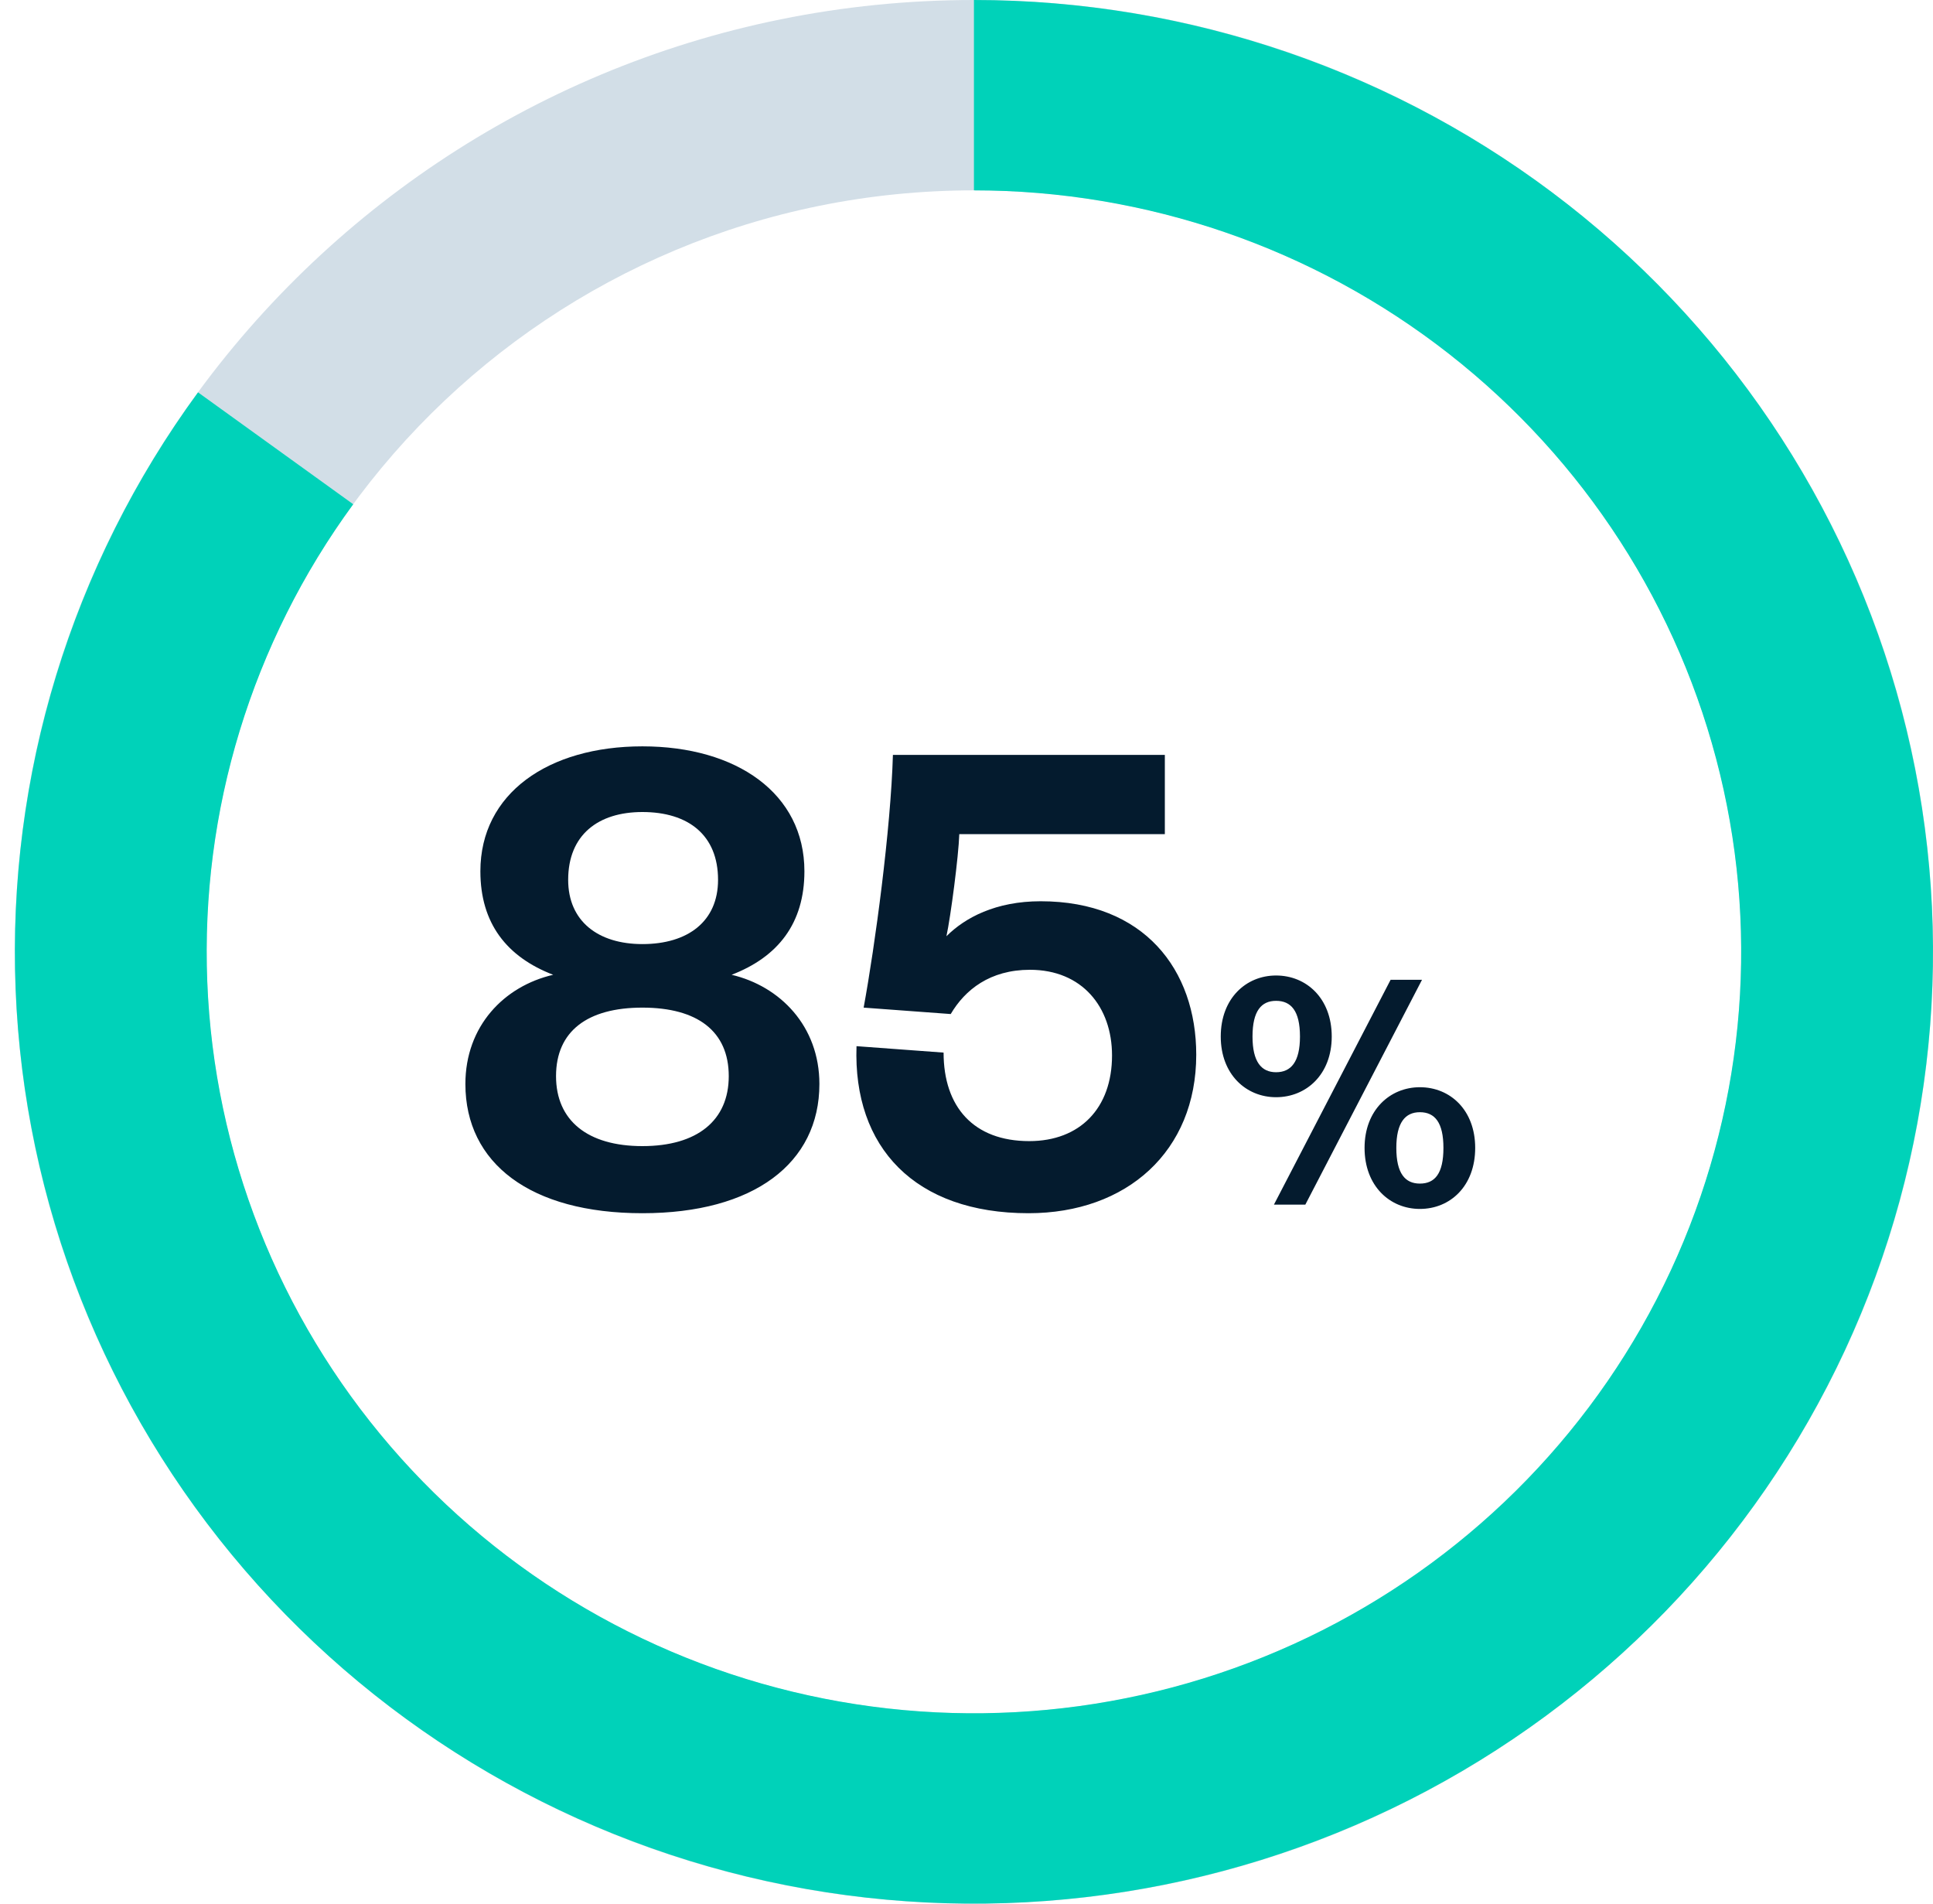
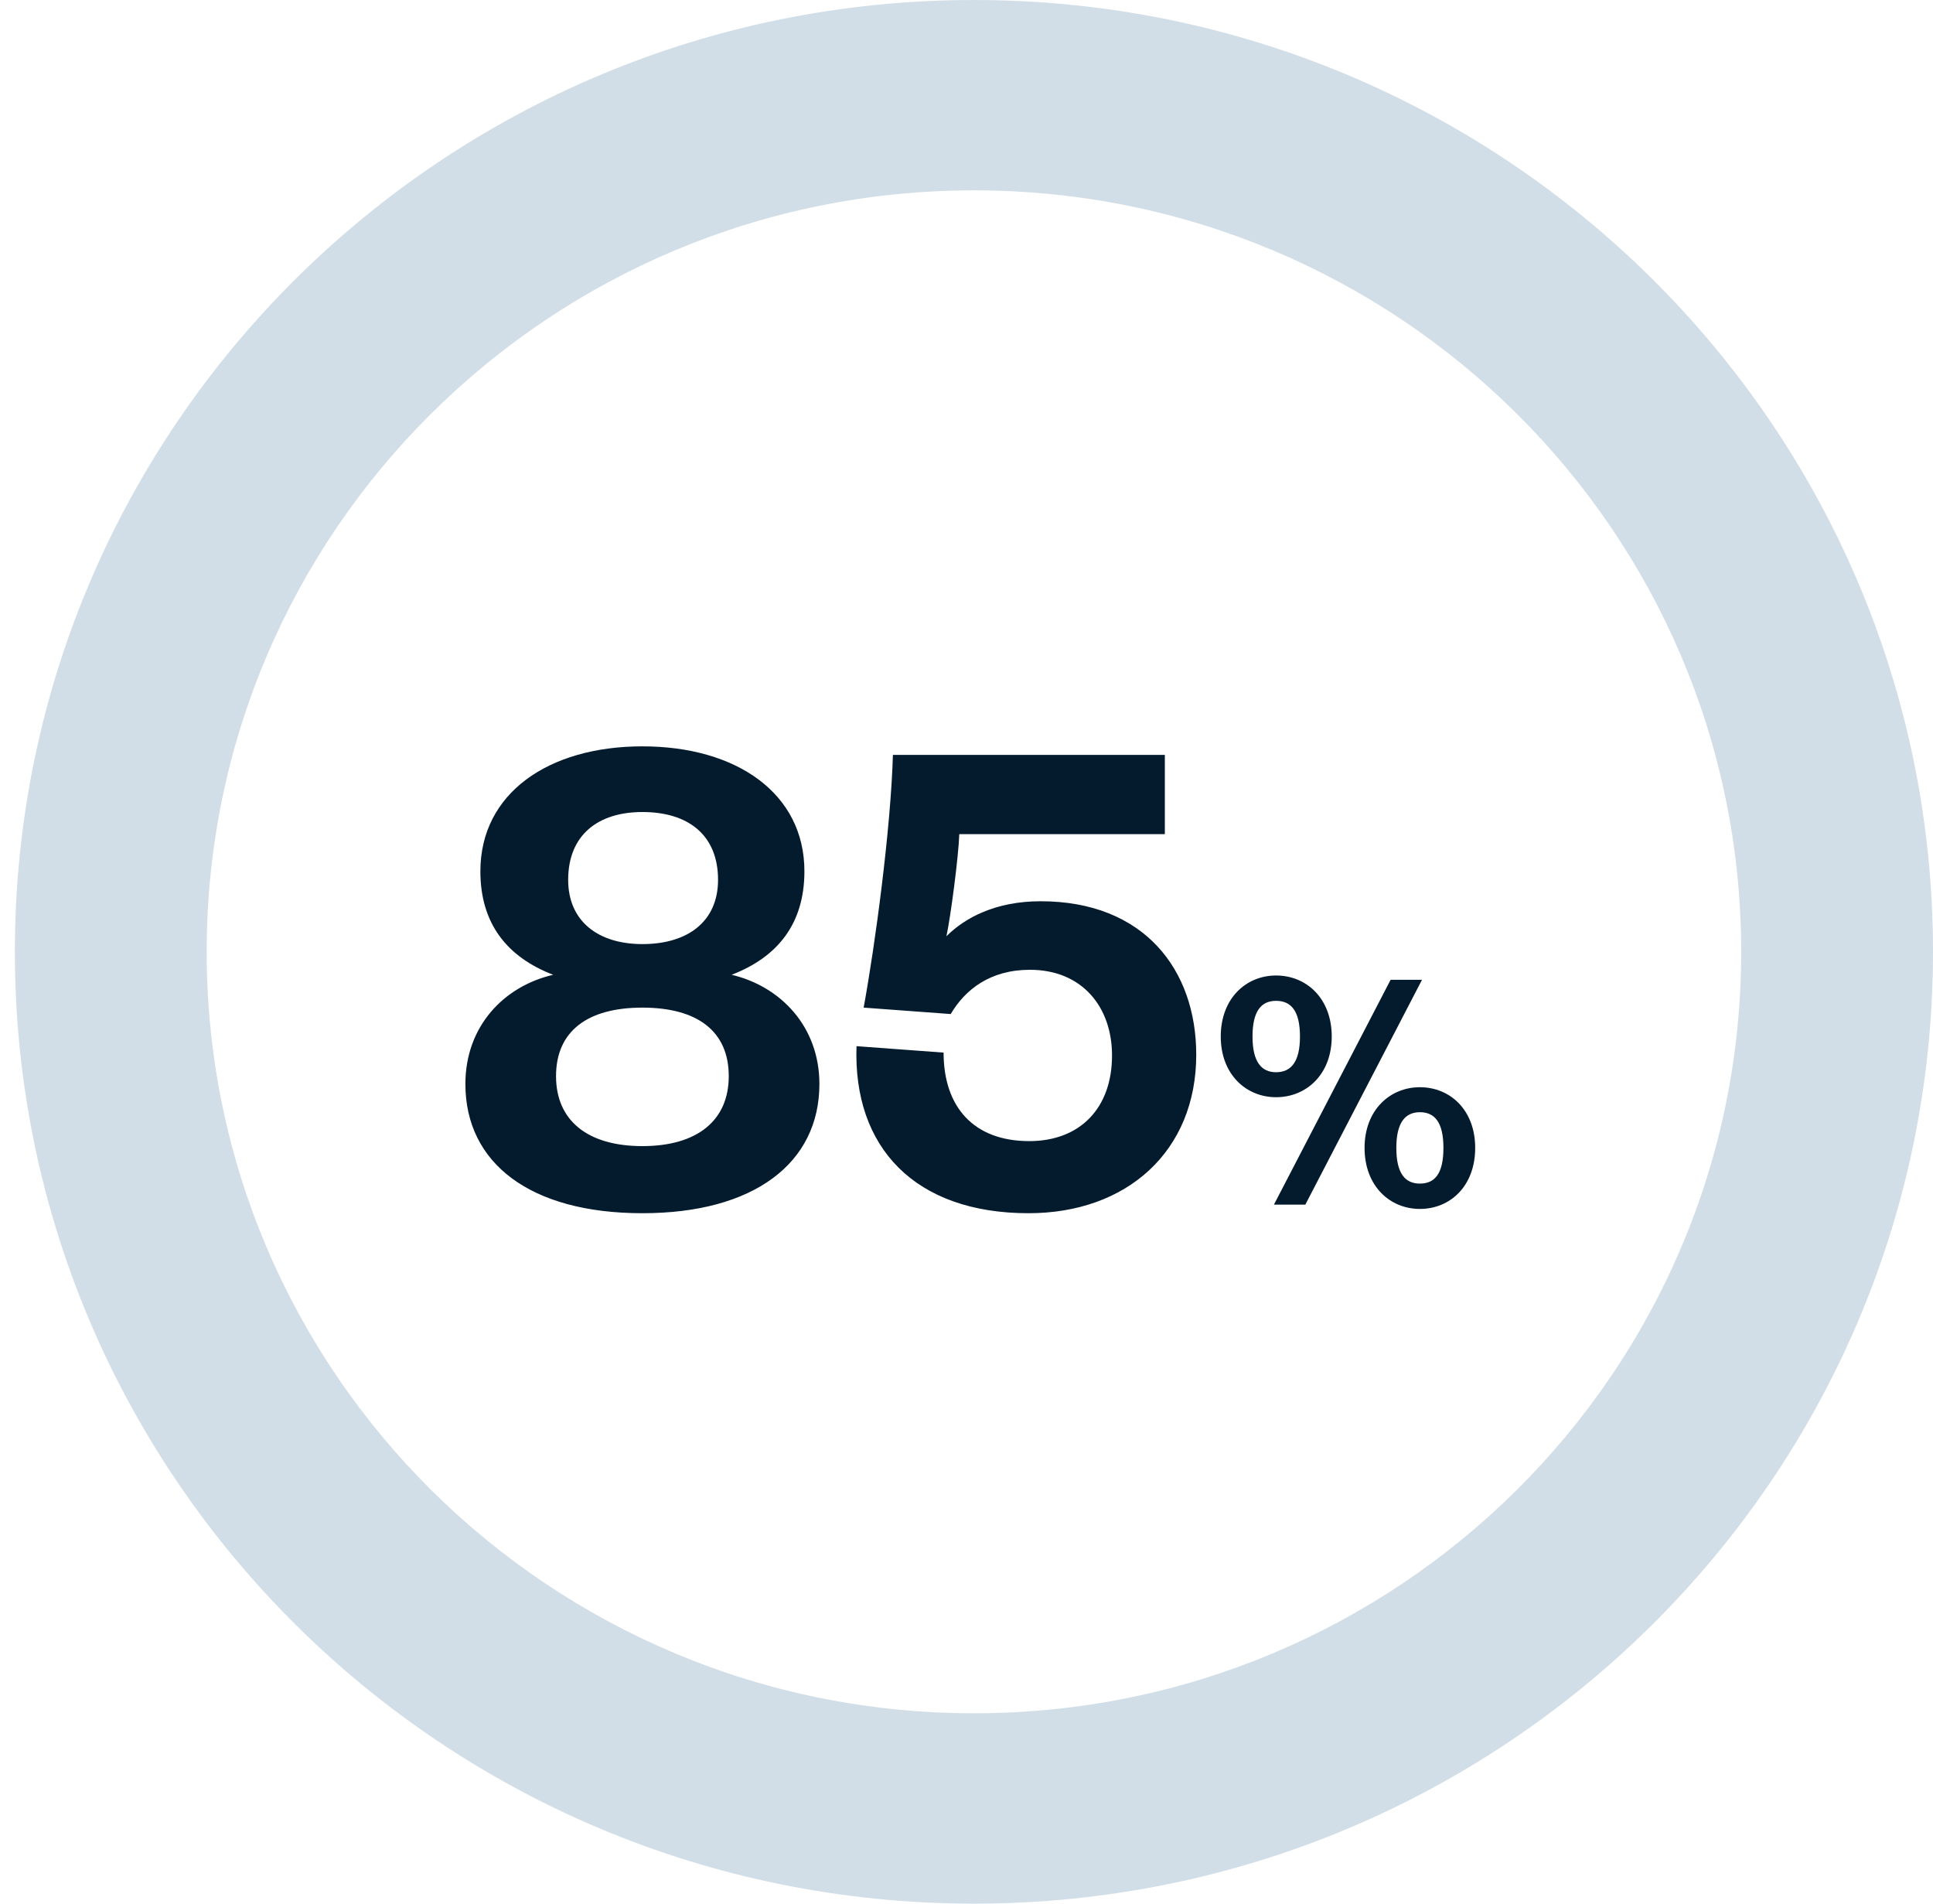
<svg xmlns="http://www.w3.org/2000/svg" width="130" height="128" viewBox="0 0 130 128" fill="none">
  <path d="M130 64C130 99.346 101.122 128 65.5 128C29.878 128 1 99.346 1 64C1 28.654 29.878 0 65.5 0C101.122 0 130 28.654 130 64ZM13.9 64C13.9 92.277 37.002 115.2 65.5 115.2C93.998 115.2 117.1 92.277 117.1 64C117.1 35.723 93.998 12.8 65.5 12.8C37.002 12.8 13.9 35.723 13.9 64Z" fill="#D2DEE7" />
-   <path d="M65.5 0C79.988 1.71427e-07 94.054 4.84 105.432 13.74C116.809 22.64 124.836 35.081 128.218 49.059C131.6 63.038 130.141 77.739 124.075 90.794C118.01 103.849 107.691 114.498 94.782 121.024C81.874 127.551 67.126 129.575 52.917 126.77C38.707 123.966 25.863 116.496 16.454 105.565C7.045 94.633 1.619 80.877 1.05 66.513C0.481 52.148 4.803 38.012 13.318 26.382L23.755 33.905C16.942 43.209 13.485 54.519 13.94 66.01C14.395 77.502 18.736 88.507 26.263 97.252C33.79 105.997 44.066 111.973 55.433 114.216C66.801 116.46 78.599 114.841 88.926 109.62C99.253 104.398 107.508 95.879 112.36 85.435C117.213 74.991 118.38 63.23 115.674 52.048C112.969 40.865 106.547 30.912 97.445 23.792C88.343 16.672 77.09 12.8 65.5 12.8L65.5 0Z" fill="#00D2B9" />
  <path d="M43.203 54.6C46.275 54.6 48.291 56.136 48.291 59.16C48.291 61.944 46.275 63.48 43.203 63.48C40.227 63.48 38.211 61.944 38.211 59.16C38.211 56.136 40.227 54.6 43.203 54.6ZM43.203 67.752C46.899 67.752 49.011 69.336 49.011 72.36C49.011 75.336 46.899 77.064 43.203 77.064C39.507 77.064 37.395 75.336 37.395 72.36C37.395 69.336 39.507 67.752 43.203 67.752ZM43.203 81.576C50.691 81.576 55.107 78.216 55.107 72.888C55.107 69 52.467 66.312 49.203 65.544C52.323 64.344 54.099 62.088 54.099 58.584C54.099 53.352 49.539 50.184 43.203 50.184C36.867 50.184 32.307 53.352 32.307 58.584C32.307 62.088 34.083 64.344 37.203 65.544C33.891 66.312 31.299 69 31.299 72.888C31.299 78.216 35.667 81.576 43.203 81.576ZM78.339 50.76H60.051C59.907 55.752 58.851 63.576 58.083 67.752L63.939 68.184C64.899 66.552 66.579 65.208 69.267 65.208C72.771 65.208 74.787 67.704 74.787 70.968C74.787 74.52 72.627 76.728 69.219 76.728C65.475 76.728 63.459 74.424 63.459 70.776L57.603 70.344C57.363 77.16 61.539 81.576 69.171 81.576C75.795 81.576 80.451 77.4 80.451 70.92C80.451 65.208 76.947 60.6 69.987 60.6C66.963 60.6 64.899 61.704 63.651 62.952C63.939 61.608 64.467 57.576 64.515 56.088H78.339V50.76ZM84.235 69.696C84.235 67.968 84.835 67.296 85.819 67.296C86.827 67.296 87.427 67.968 87.427 69.696C87.427 71.4 86.827 72.096 85.819 72.096C84.835 72.096 84.235 71.4 84.235 69.696ZM82.099 69.696C82.099 72.24 83.803 73.776 85.819 73.776C87.859 73.776 89.563 72.24 89.563 69.696C89.563 67.128 87.859 65.592 85.819 65.592C83.803 65.592 82.099 67.128 82.099 69.696ZM97.075 77.184C97.075 78.912 96.499 79.584 95.491 79.584C94.507 79.584 93.907 78.912 93.907 77.184C93.907 75.48 94.507 74.784 95.491 74.784C96.499 74.784 97.075 75.48 97.075 77.184ZM95.635 65.88H93.523L85.675 81H87.787L95.635 65.88ZM99.211 77.184C99.211 74.64 97.531 73.104 95.491 73.104C93.475 73.104 91.771 74.64 91.771 77.184C91.771 79.752 93.475 81.288 95.491 81.288C97.531 81.288 99.211 79.752 99.211 77.184Z" fill="#041B2E" />
</svg>